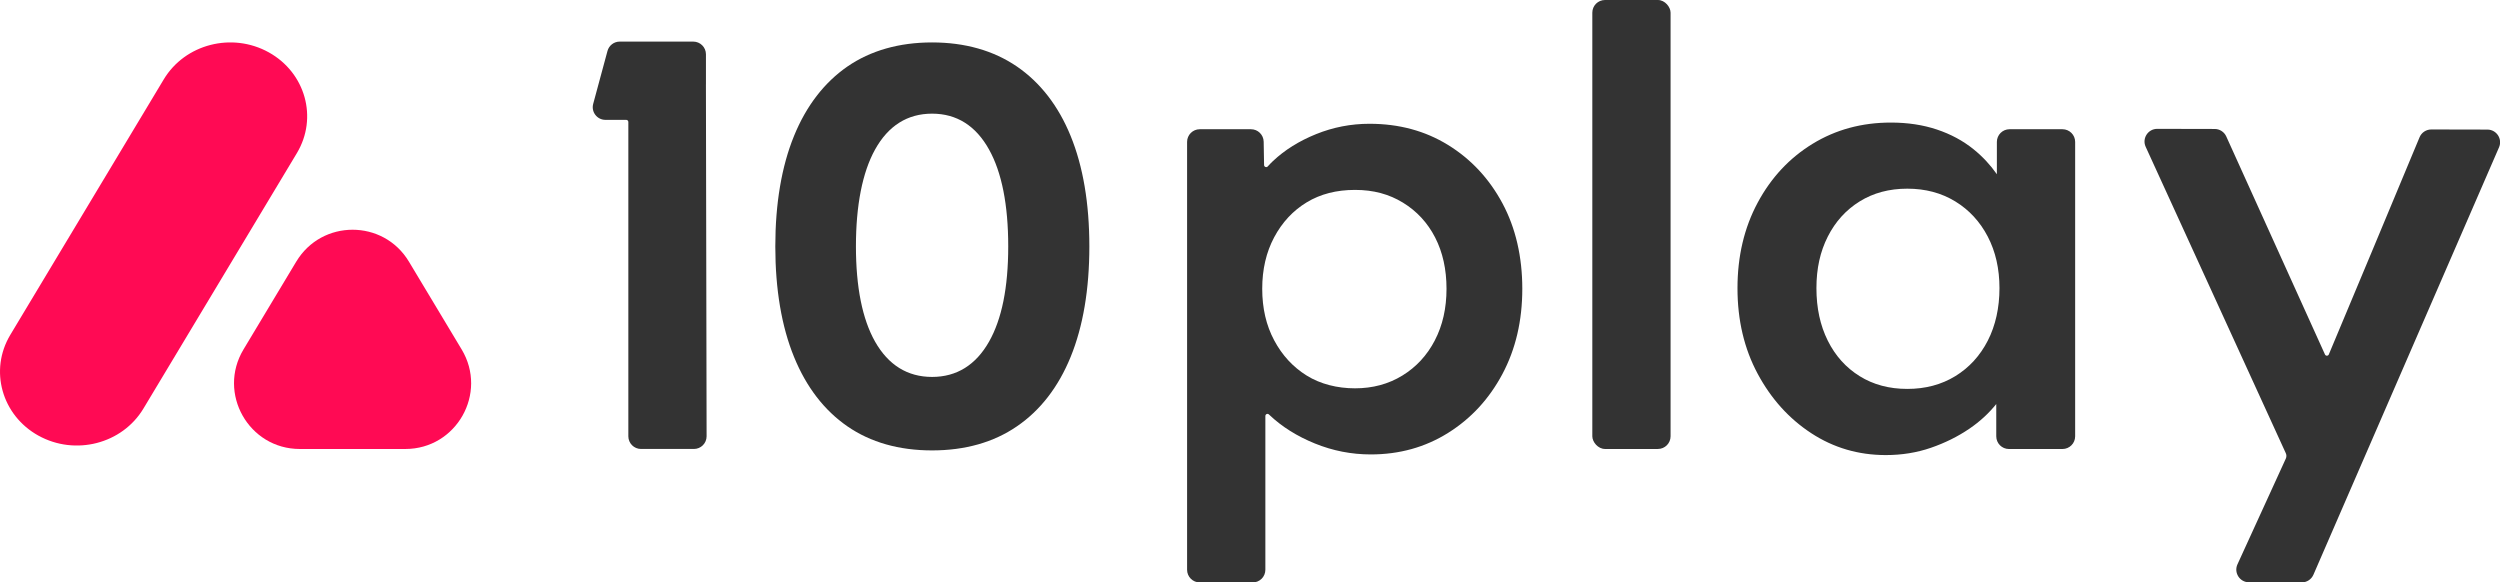
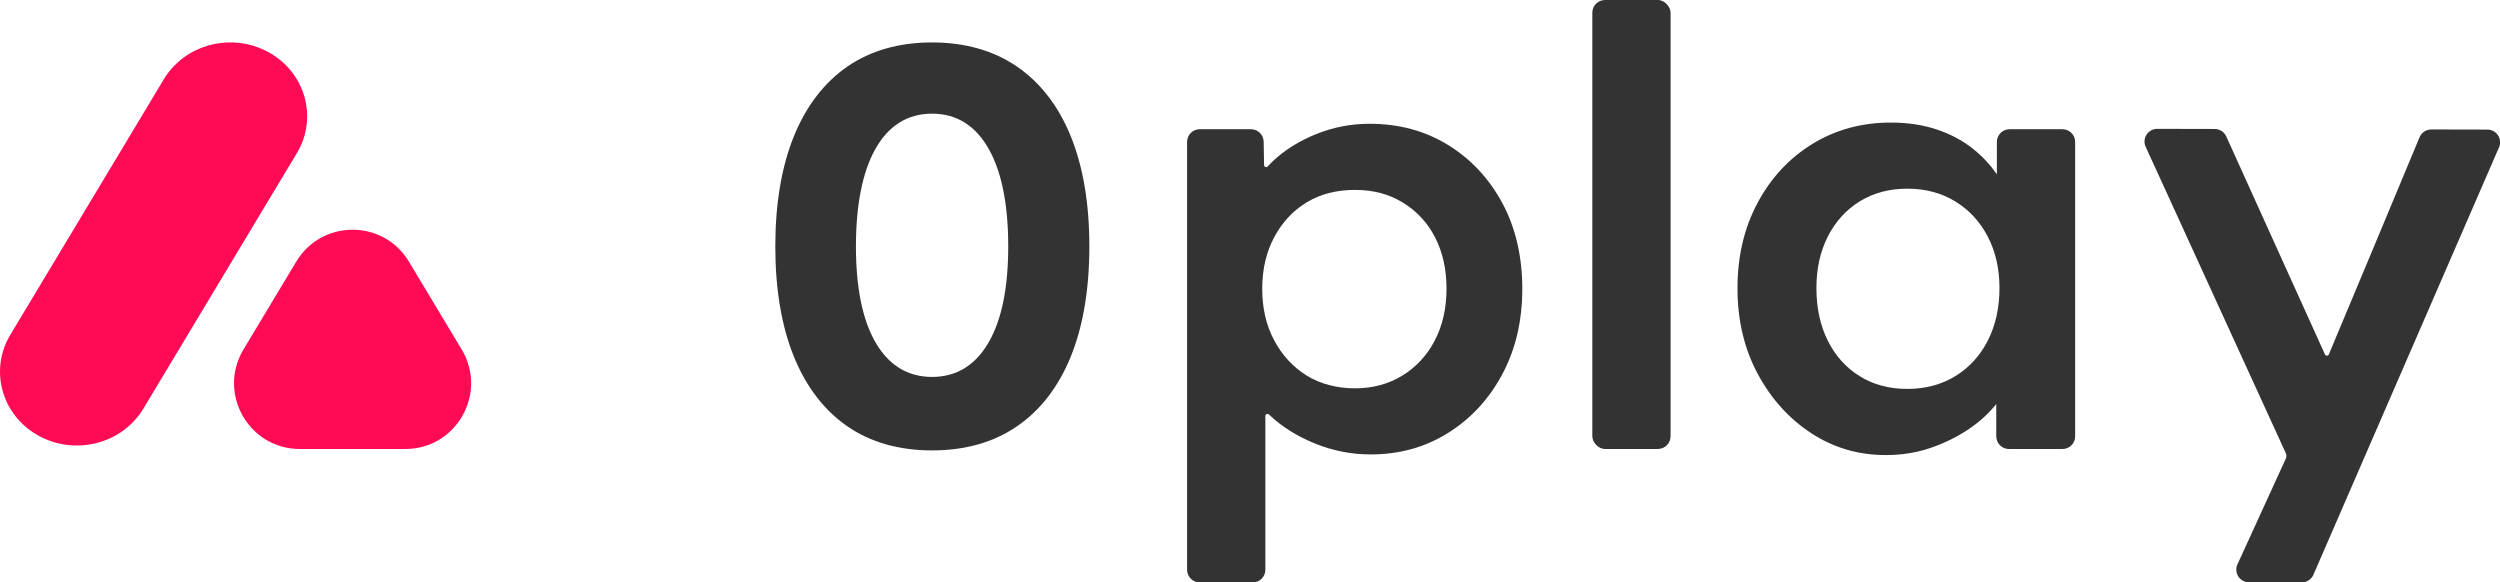
<svg xmlns="http://www.w3.org/2000/svg" id="Layer_2" data-name="Layer 2" version="1.1" viewBox="0 0 1182.6 275.52">
  <defs id="defs4">
    <style id="style2">.cls-1 {
        fill: #333;
      }

      .cls-1, .cls-2 {
        stroke-width: 0px;
      }

      .cls-2 {
        fill: #ff0a54;
      }</style>
  </defs>
  <title>10play Logo</title>
  <g id="g26">
    <g id="g10" fill="#ff0a54">
      <path id="path6" class="cls-2" d="m140.14 123.75-24.96 41.56c-12.44 20.71 2.48 47.08 26.64 47.08h49.93c24.16 0 39.08-26.37 26.64-47.08l-24.96-41.56c-12.07-20.1-41.21-20.1-53.28 0z" />
      <path id="path8" class="cls-2" d="m18.17 206.07c-17.37-9.64-23.32-30.97-13.3-47.66l72.6-120.87c10.04-16.71 32.28-22.43 49.67-12.78 17.37 9.64 23.32 30.97 13.3 47.66l-72.6 120.86c-10.04 16.71-32.28 22.43-49.67 12.78z" />
    </g>
    <g id="g24" fill="#333">
      <path id="path12" class="cls-1" d="m506.46 64.32c-5.8-14.23-14.35-25.27-25.41-32.85-11.05-7.55-24.56-11.4-40.15-11.4s-29.07 3.85-40.05 11.4c-10.95 7.58-19.46 18.62-25.25 32.85-5.87 14.38-8.85 31.96-8.85 52.25s2.98 37.9 8.85 52.25c5.8 14.25 14.3 25.3 25.25 32.85 10.96 7.57 24.43 11.39 40.05 11.39s29.13-3.82 40.15-11.39c11.06-7.55 19.6-18.6 25.41-32.85 5.87-14.38 8.85-31.94 8.85-52.25s-2.97-37.87-8.85-52.25zm-65.55 113.98c-11.63 0-20.7-5.63-26.99-16.73-5.99-10.6-9.03-25.75-9.03-45.05s3.04-34.94 9.03-45.75c6.25-11.29 15.34-17.01 26.99-17.01s20.71 5.72 26.97 17.01c6 10.76 9.05 26.16 9.05 45.75s-3.05 34.42-9.04 45.04c-6.28 11.11-15.36 16.74-26.97 16.74z" />
      <path id="path14" class="cls-1" d="m685.01 68.59c-10.85-6.7-23.24-10.04-37.18-10.04-8.76 0-17.17 1.63-25.23 4.88-8.06 3.26-14.88 7.51-20.45 12.77-0.88 0.83-1.69 1.67-2.45 2.52-0.6 0.68-1.72 0.25-1.74-0.65l-0.19-11.04c-0.06-3.27-2.73-5.9-6-5.9h-24.23c-3.31 0-6 2.69-6 6v202.39c0 3.31 2.69 6 6 6h25.03c3.31 0 6-2.69 6-6v-72.74c0-0.89 1.07-1.33 1.7-0.71 0.08 0.08 0.16 0.16 0.24 0.23 5.87 5.55 13.03 10.05 21.5 13.49 8.46 3.44 17.27 5.17 26.43 5.17 13.53 0 25.73-3.39 36.58-10.19 10.85-6.79 19.41-16.07 25.68-27.84s9.41-25.21 9.41-40.32-3.13-28.79-9.41-40.47c-6.27-11.67-14.83-20.85-25.68-27.55zm-6.27 92.42c-3.69 7.08-8.81 12.63-15.38 16.65s-14.03 6.03-22.39 6.03-16.38-2.01-22.84-6.03c-6.47-4.02-11.6-9.57-15.38-16.65-3.79-7.08-5.67-15.21-5.67-24.4s1.89-17.31 5.67-24.4c3.78-7.07 8.91-12.58 15.38-16.5s14.08-5.88 22.84-5.88 16.12 2.01 22.69 6.03 11.64 9.52 15.23 16.5c3.58 6.99 5.37 15.07 5.37 24.25s-1.84 17.32-5.53 24.4z" />
      <rect id="rect16" class="cls-1" x="753.23" width="37.02" height="212.38" rx="6" ry="6" />
-       <path id="path18" class="cls-1" d="m333.94 40v-14.32c0-3.31-2.69-6-6-6h-34.79c-2.71 0-5.09 1.82-5.79 4.44l-6.76 25.02c-1.03 3.81 1.84 7.56 5.79 7.56h9.84c0.55 0 1 0.45 1 1v148.68c0 3.31 2.69 6 6 6h25.02c3.31 0 6-2.69 6-6l-0.32-166.38z" />
      <path id="path20" class="cls-1" d="m944.62 82.45c-3.05-4.37-6.71-8.34-11.05-11.84-4.98-4.02-10.75-7.13-17.32-9.33s-13.84-3.3-21.8-3.3c-13.74 0-26.08 3.35-37.02 10.05-10.95 6.7-19.61 15.98-25.98 27.84-6.37 11.87-9.55 25.36-9.55 40.47s3.18 28.61 9.55 40.47c6.37 11.87 14.83 21.24 25.38 28.13s22.29 10.33 35.23 10.33c7.56 0 14.68-1.15 21.35-3.45s12.73-5.31 18.21-9.04c4.99-3.4 9.19-7.3 12.69-11.65v15.27c0 3.31 2.69 6 6 6h25.32c3.31 0 6-2.69 6-6v-139.27c0-3.31-2.69-6-6-6h-25.03c-3.31 0-6 2.69-6 6v15.31zm-19.7 95.49c-6.57 4.02-14.14 6.03-22.69 6.03s-16.08-2.01-22.54-6.03c-6.47-4.02-11.5-9.61-15.08-16.79s-5.37-15.45-5.37-24.83 1.79-17.31 5.37-24.39 8.61-12.63 15.08-16.65 13.98-6.03 22.54-6.03 16.12 2.01 22.69 6.03 11.69 9.57 15.38 16.65c3.68 7.08 5.53 15.21 5.53 24.39s-1.85 17.65-5.53 24.83c-3.69 7.18-8.81 12.77-15.38 16.79z" />
      <path id="path22" class="cls-1" d="m1150.1 61.24c-2.44 0-4.63 1.46-5.56 3.71-7.15 17.34-37.34 89.4-42.91 102.7-0.34 0.81-1.47 0.82-1.83 0.02l-46.7-103.15c-0.97-2.13-3.1-3.5-5.45-3.51l-27.19-0.06c-4.38 0-7.29 4.52-5.47 8.5l66.3 144.97c0.36 0.79 0.36 1.7 0 2.5l-22.88 50.03c-1.82 3.97 1.08 8.49 5.44 8.5l24.96 0.05c2.39 0 4.56-1.41 5.52-3.61l87.81-202.2c1.72-3.96-1.18-8.38-5.49-8.39z" />
    </g>
  </g>
</svg>